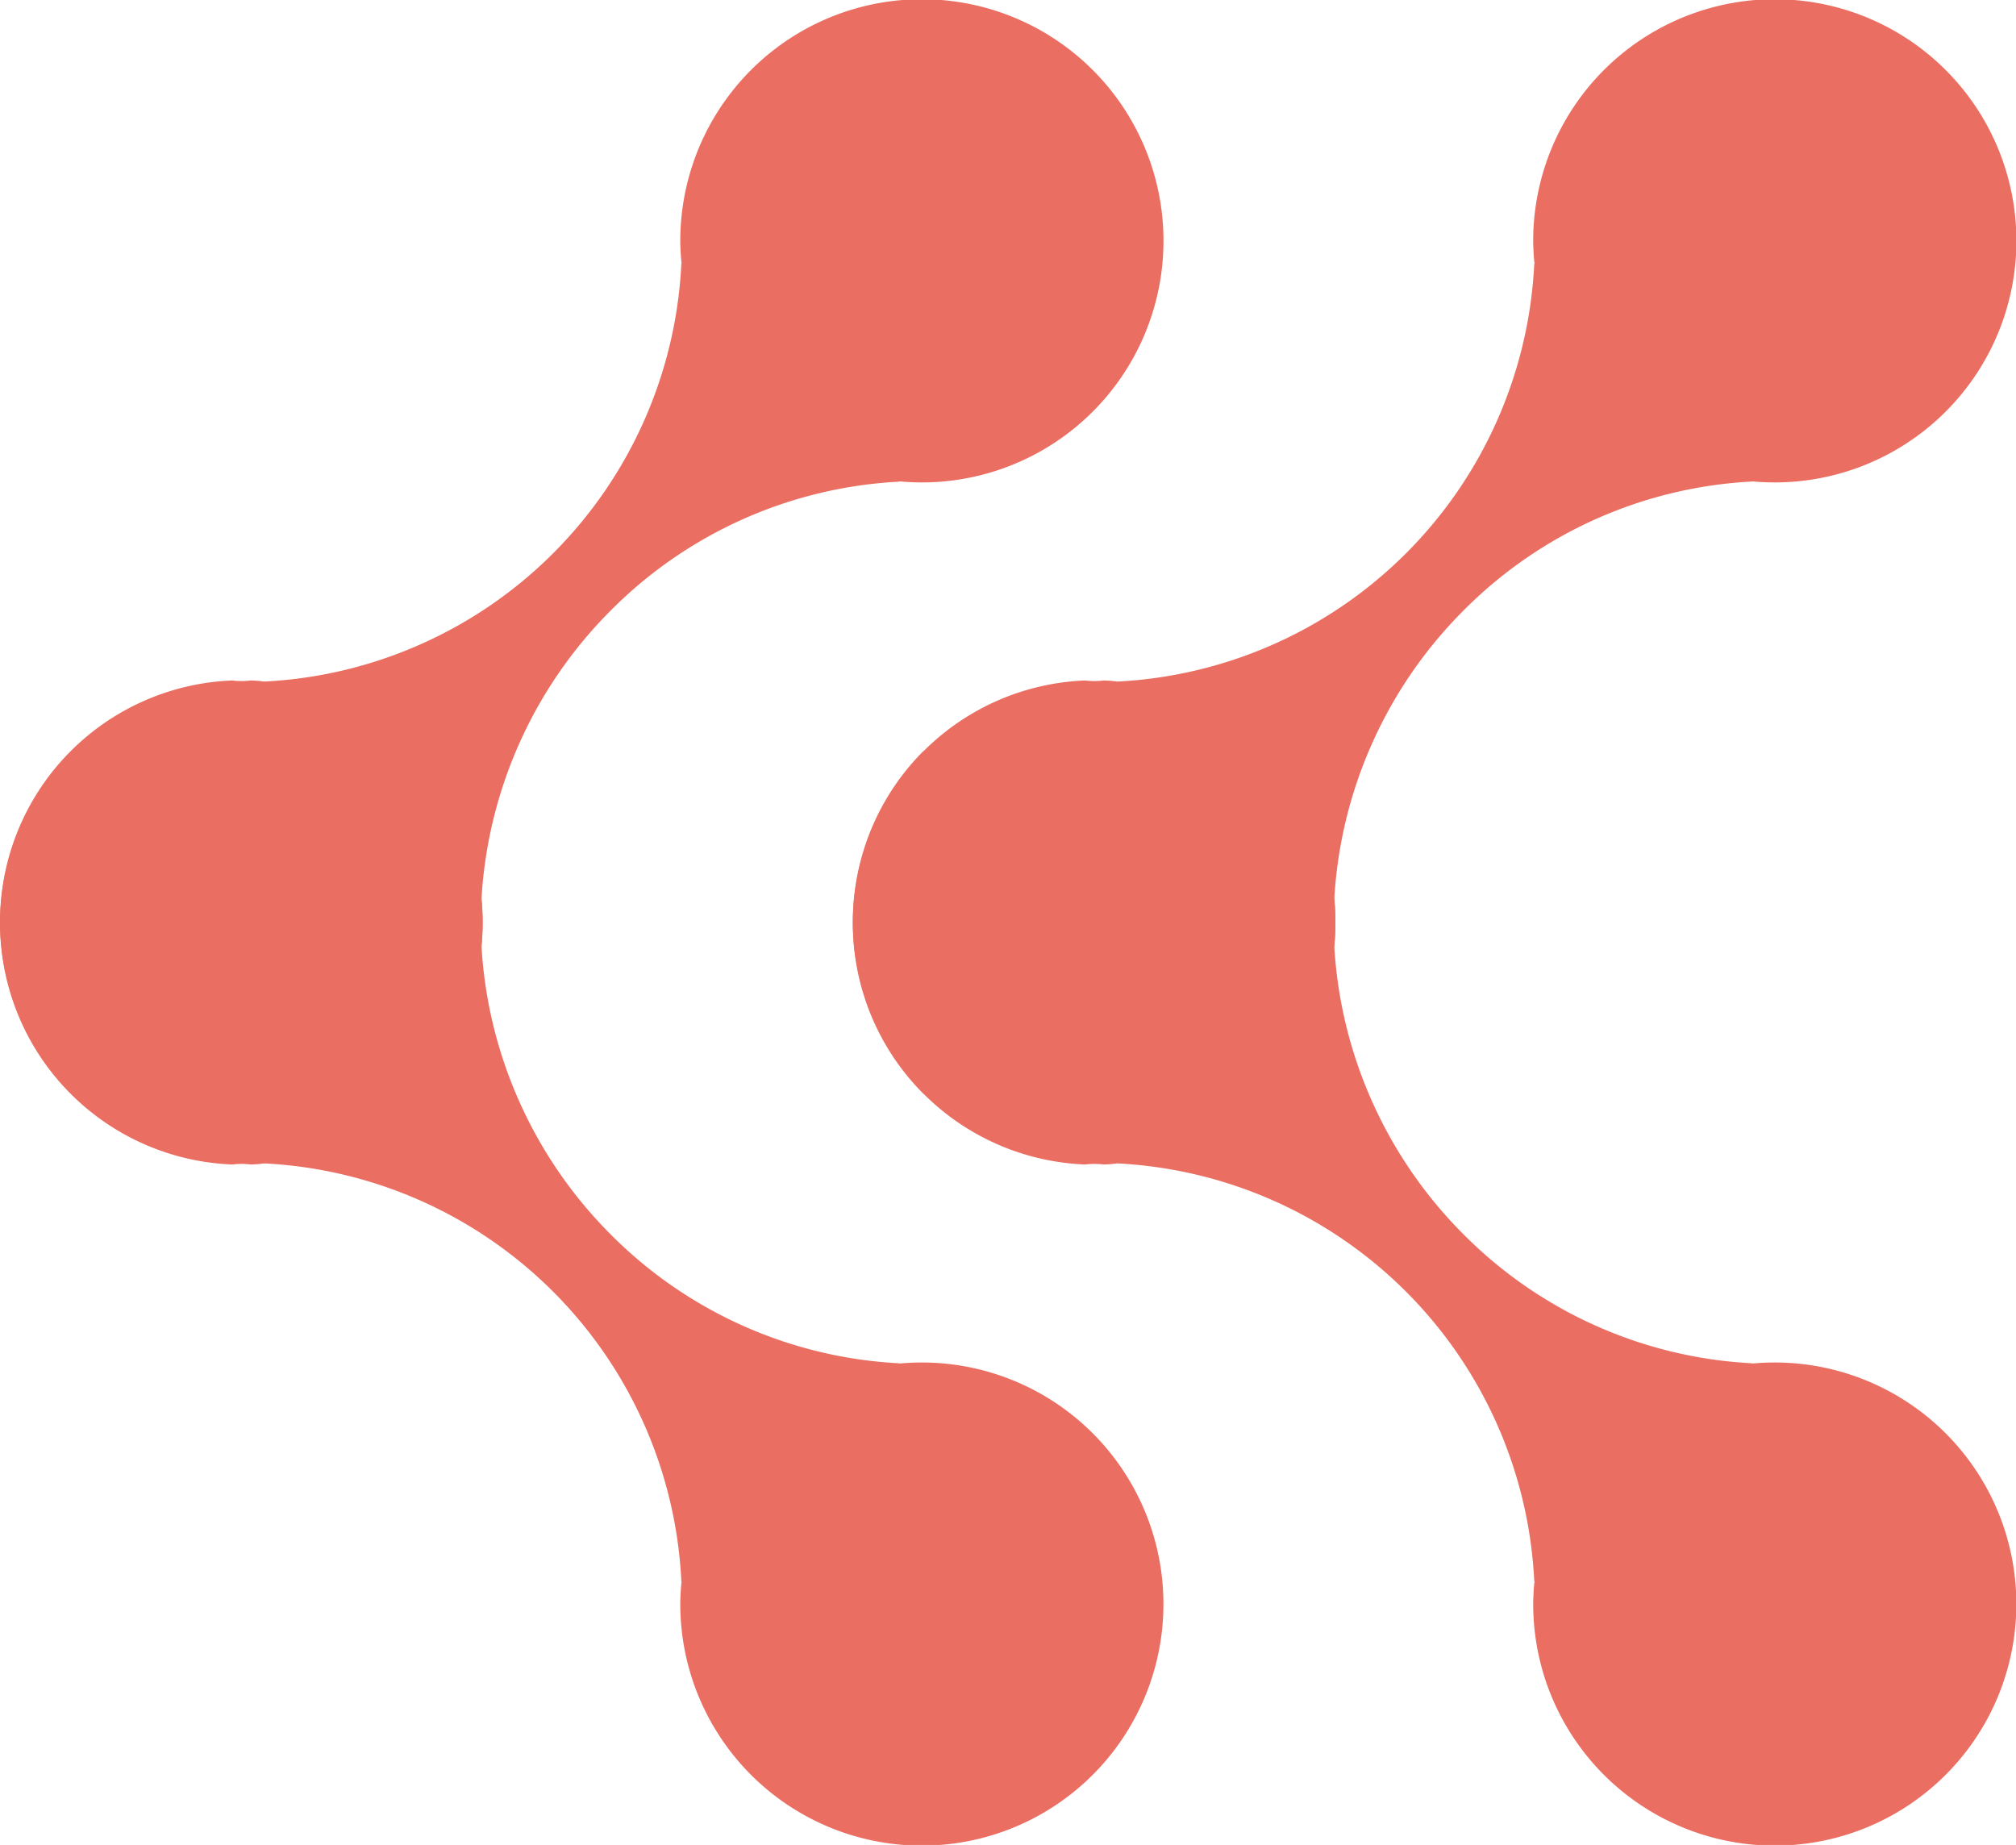
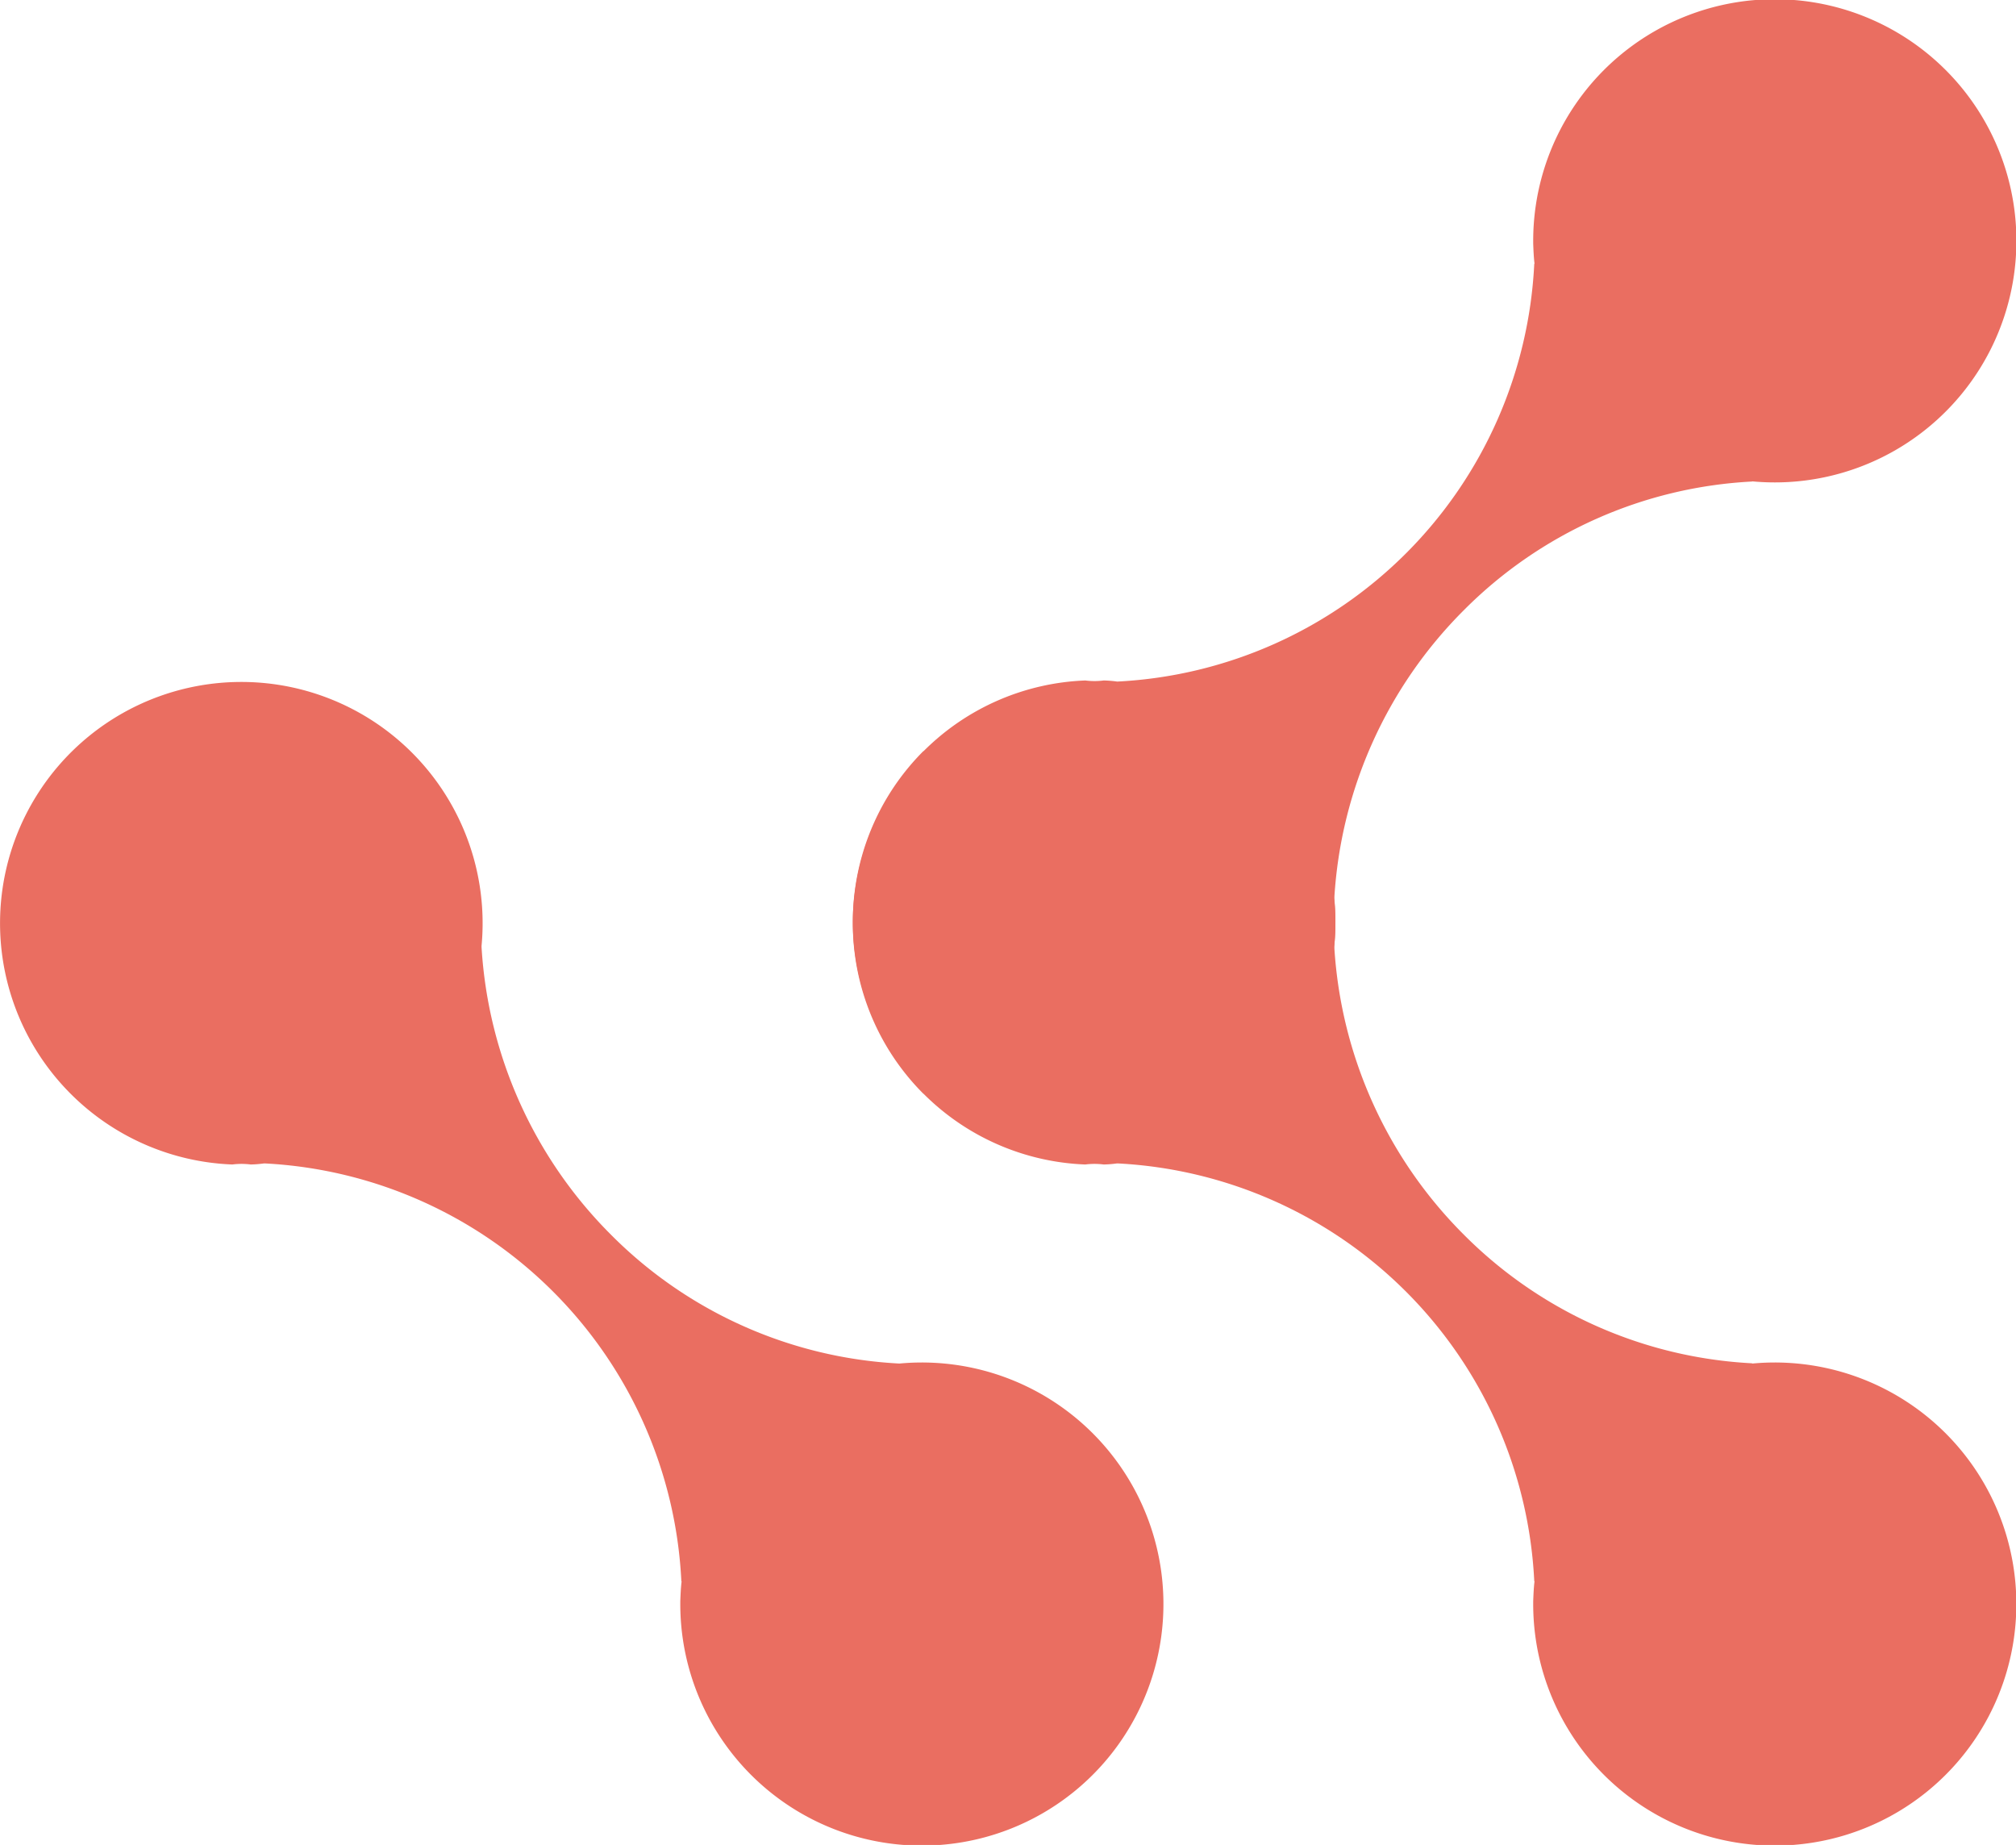
<svg xmlns="http://www.w3.org/2000/svg" width="70.752" height="64.751" viewBox="0 0 70.752 64.751">
  <g id="Groupe_259" data-name="Groupe 259" transform="translate(69 3)">
    <g id="Groupe_260" data-name="Groupe 260" transform="translate(-69.001 -3)">
-       <path id="Tracé_545" data-name="Tracé 545" d="M2.478,26.365a8.478,8.478,0,0,1,5.676-2.483,2.535,2.535,0,0,0,.646,0,3.92,3.92,0,0,1,.463.037H9.3A15.43,15.43,0,0,0,23.912,9.26l.009-.009c-.028-.23-.037-.47-.046-.7V8.467a8.479,8.479,0,1,1,7.689,8.427l-.009.011a15.378,15.378,0,0,0-10.1,4.5A15.58,15.58,0,0,0,16.9,31.516v.037A8.468,8.468,0,1,1,2.478,26.365" transform="translate(0.001)" fill="#ea6e61" />
      <path id="Tracé_546" data-name="Tracé 546" d="M22.022,26.365A8.478,8.478,0,0,1,27.7,23.882a2.535,2.535,0,0,0,.646,0,3.92,3.92,0,0,1,.463.037h.037A15.43,15.43,0,0,0,43.456,9.26l.009-.009c-.028-.23-.037-.47-.046-.7V8.467a8.479,8.479,0,1,1,7.689,8.427L51.1,16.9a15.378,15.378,0,0,0-10.1,4.5,15.58,15.58,0,0,0-4.56,10.107v.037a8.468,8.468,0,1,1-14.418-5.188" transform="translate(10.39)" fill="#ea6e61" />
-       <path id="Tracé_547" data-name="Tracé 547" d="M2.478,30.078a8.478,8.478,0,0,0,5.676,2.483,2.535,2.535,0,0,1,.646,0,3.92,3.92,0,0,0,.463-.037H9.3A15.43,15.43,0,0,1,23.912,47.183l.009.009c-.028.23-.037.47-.046.7v.083a8.478,8.478,0,1,0,7.689-8.428l-.009-.009a15.385,15.385,0,0,1-10.1-4.5A15.58,15.58,0,0,1,16.9,24.928v-.037A8.468,8.468,0,1,0,2.478,30.078" transform="translate(0.001 8.308)" fill="#ea6e61" />
+       <path id="Tracé_547" data-name="Tracé 547" d="M2.478,30.078a8.478,8.478,0,0,0,5.676,2.483,2.535,2.535,0,0,1,.646,0,3.92,3.92,0,0,0,.463-.037H9.3A15.43,15.43,0,0,1,23.912,47.183l.009.009c-.028.23-.037.47-.046.7v.083a8.478,8.478,0,1,0,7.689-8.428a15.385,15.385,0,0,1-10.1-4.5A15.58,15.58,0,0,1,16.9,24.928v-.037A8.468,8.468,0,1,0,2.478,30.078" transform="translate(0.001 8.308)" fill="#ea6e61" />
      <path id="Tracé_548" data-name="Tracé 548" d="M22.022,30.078A8.478,8.478,0,0,0,27.7,32.561a2.535,2.535,0,0,1,.646,0,3.92,3.92,0,0,0,.463-.037h.037A15.43,15.43,0,0,1,43.456,47.183l.009.009c-.028.23-.037.47-.046.7v.083a8.478,8.478,0,1,0,7.689-8.428l-.009-.009a15.385,15.385,0,0,1-10.1-4.5,15.58,15.58,0,0,1-4.56-10.107v-.037a8.468,8.468,0,1,0-14.418,5.188" transform="translate(10.39 8.308)" fill="#ea6e61" />
    </g>
  </g>
</svg>